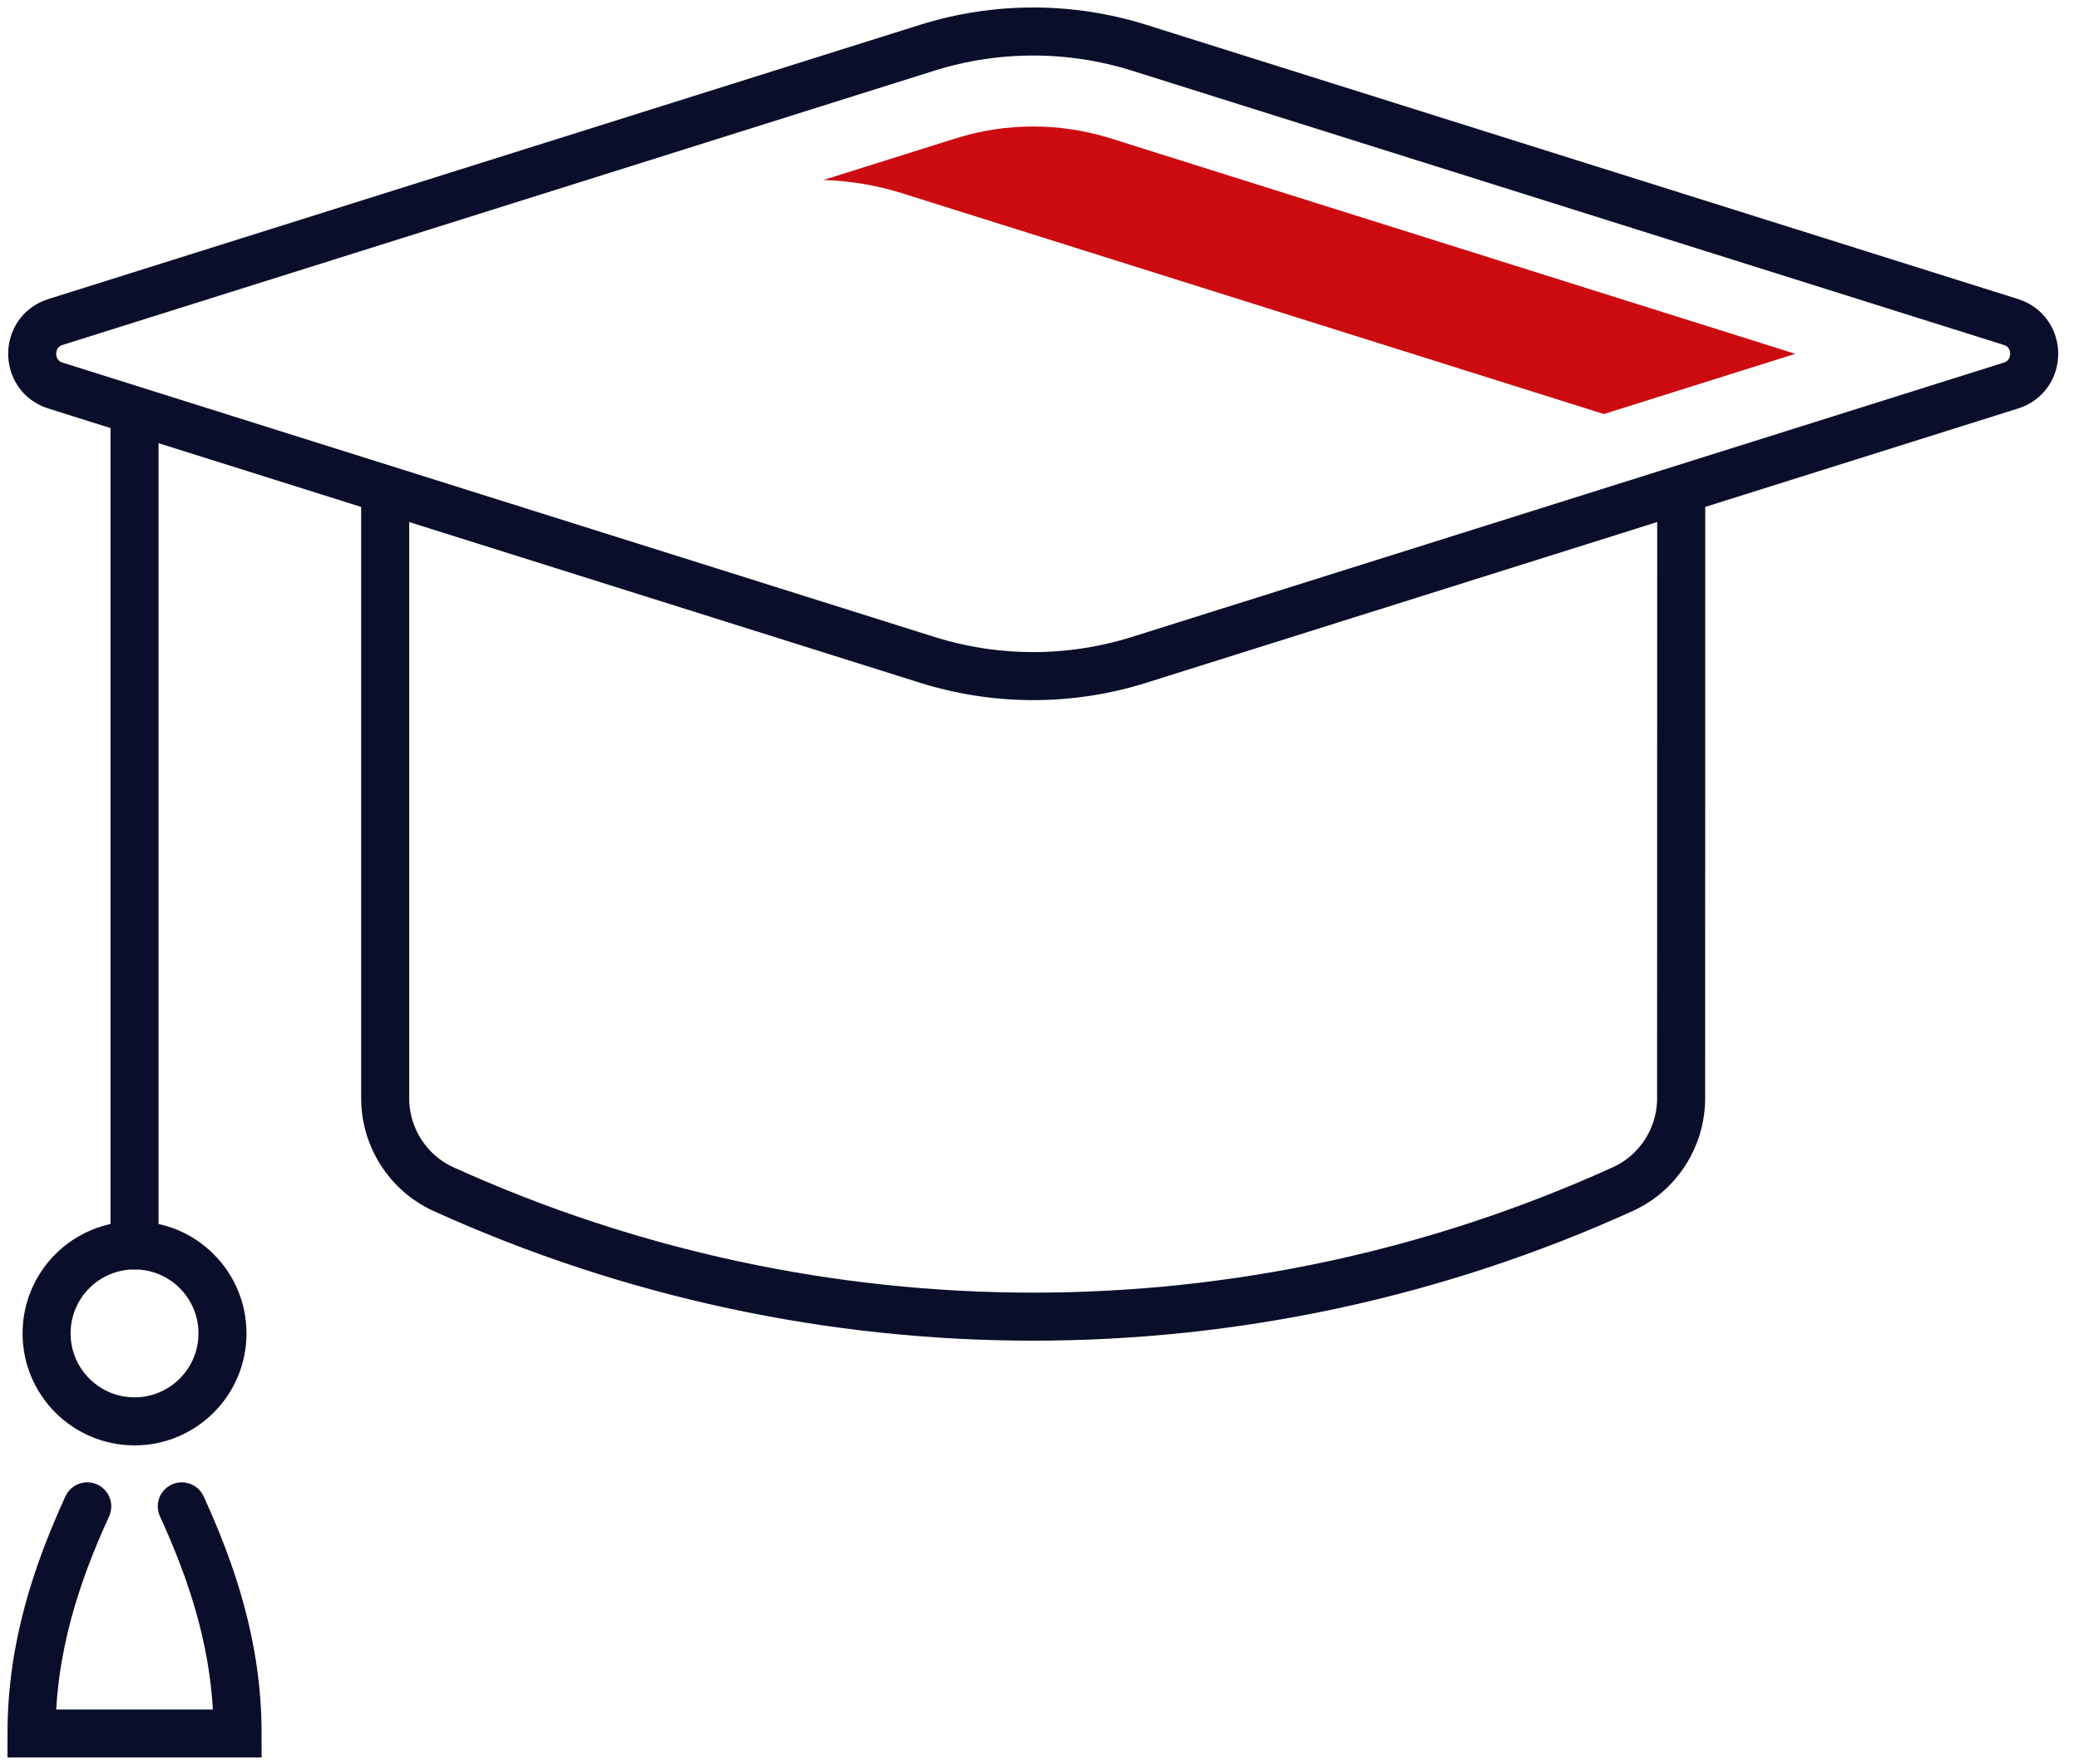
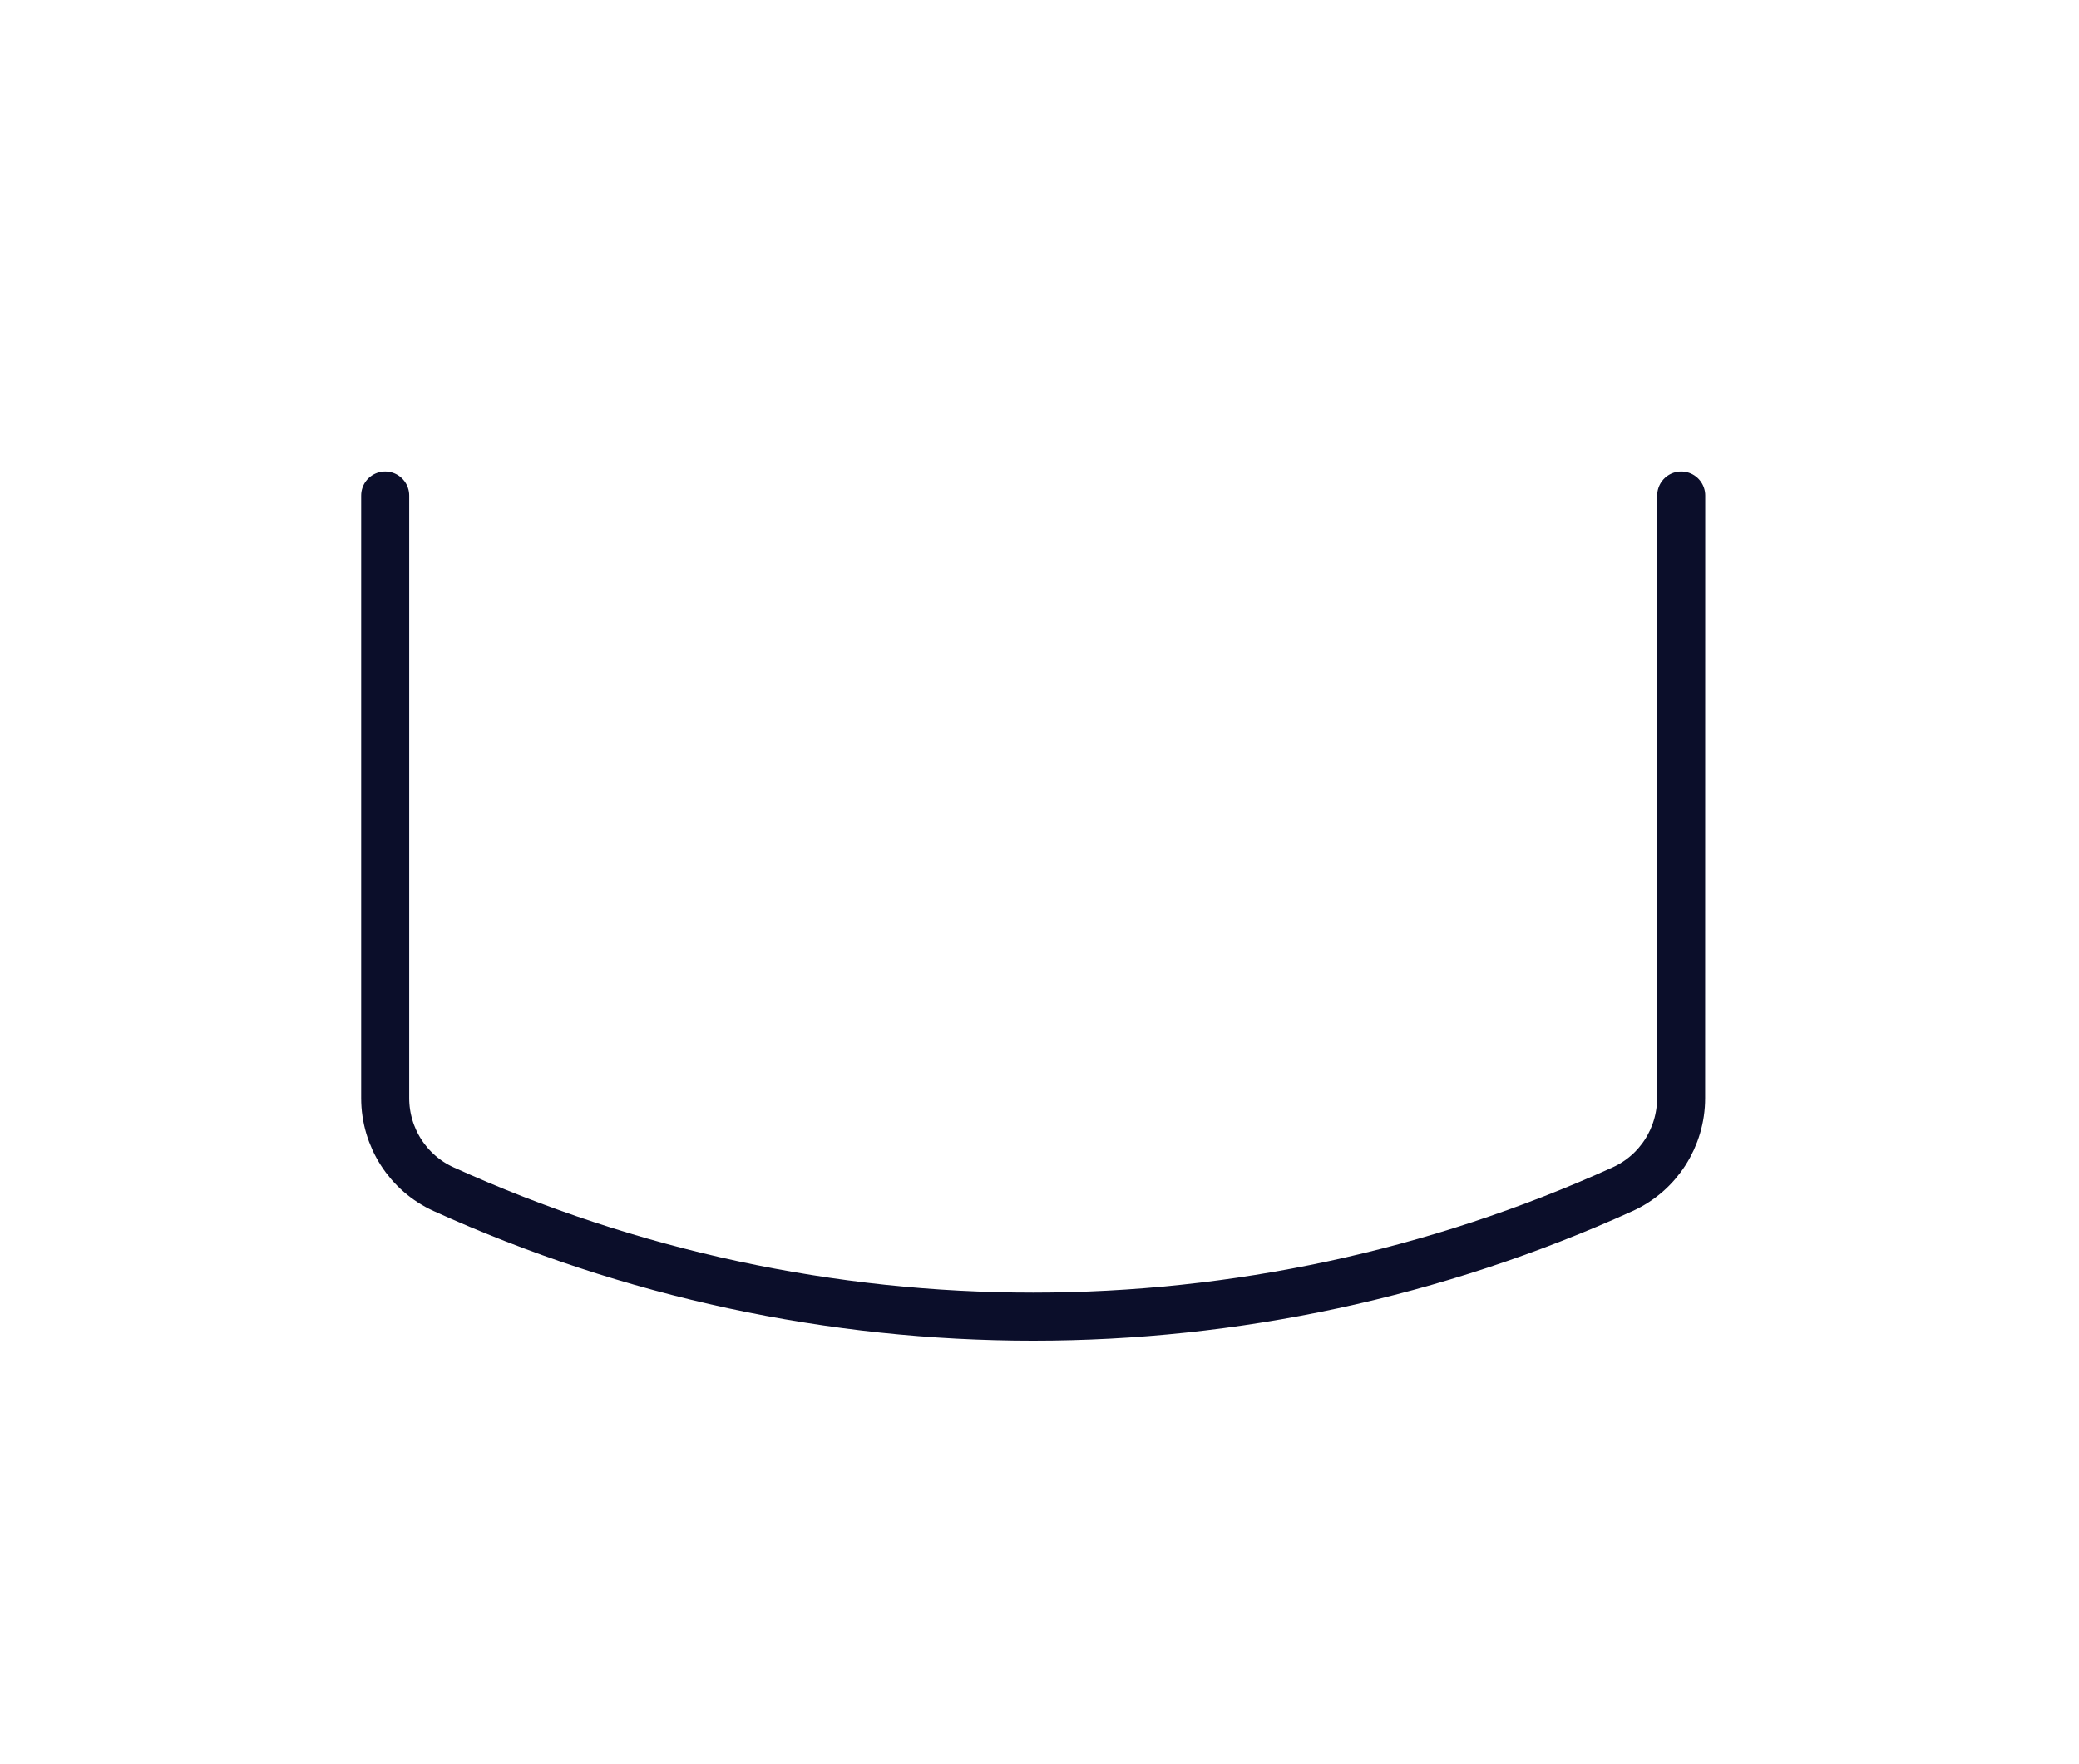
<svg xmlns="http://www.w3.org/2000/svg" width="66px" height="56px" viewBox="0 0 66 56" version="1.1">
  <title>Paying-the-tuition-fees-after-graduation-in-instalments</title>
  <g id="Atoms" stroke="none" stroke-width="1" fill="none" fill-rule="evenodd">
    <g id="Artboard" transform="translate(-515, -3311)">
      <g id="Education-Excellence" transform="translate(516, 3312)">
-         <path d="M28.431,0.517 L0.761,9.221 C-0.224,9.533 -0.224,10.929 0.761,11.239 L28.431,19.944 C30.624,20.634 32.975,20.634 35.168,19.944 L62.838,11.239 C63.824,10.929 63.824,9.533 62.838,9.221 L35.168,0.517 C32.975,-0.172 30.624,-0.172 28.431,0.517 Z" id="Stroke-708" stroke="#0B0E2A" stroke-width="1.525" stroke-linecap="round" />
-         <path d="M27.632,5.132 C26.823,4.877 25.985,4.741 25.138,4.714 L29.337,3.394 C30.135,3.143 30.963,3.015 31.8,3.015 C32.637,3.015 33.465,3.143 34.264,3.394 L55.993,10.231 L49.916,12.143 L27.632,5.132 Z" id="Fill-709" fill="#CC0B10" />
        <path d="M52.372,14.728 L52.369,33.859 C52.369,35.102 51.644,36.237 50.511,36.749 C38.621,42.143 24.975,42.143 13.085,36.749 C11.953,36.237 11.228,35.102 11.228,33.859 L11.228,14.728" id="Stroke-710" stroke="#0B0E2A" stroke-width="1.525" stroke-linecap="round" />
-         <line x1="3.271" y1="12.426" x2="3.271" y2="38.533" id="Stroke-711" stroke="#0B0E2A" stroke-width="1.525" stroke-linecap="round" />
-         <path d="M6.063,41.325 C6.063,39.784 4.813,38.533 3.271,38.533 C1.729,38.533 0.479,39.784 0.479,41.325 C0.479,42.867 1.729,44.118 3.271,44.118 C4.813,44.118 6.063,42.867 6.063,41.325 Z" id="Stroke-712" stroke="#0B0E2A" stroke-width="1.525" stroke-linecap="round" />
-         <path d="M1.77,46.816 C0.807,48.924 -2.02169518e-13,51.287 -2.02169518e-13,54.026 L3.271,54.026 L6.542,54.026 C6.542,51.287 5.736,48.924 4.771,46.816" id="Stroke-713" stroke="#0B0E2A" stroke-width="1.525" stroke-linecap="round" />
      </g>
    </g>
  </g>
</svg>